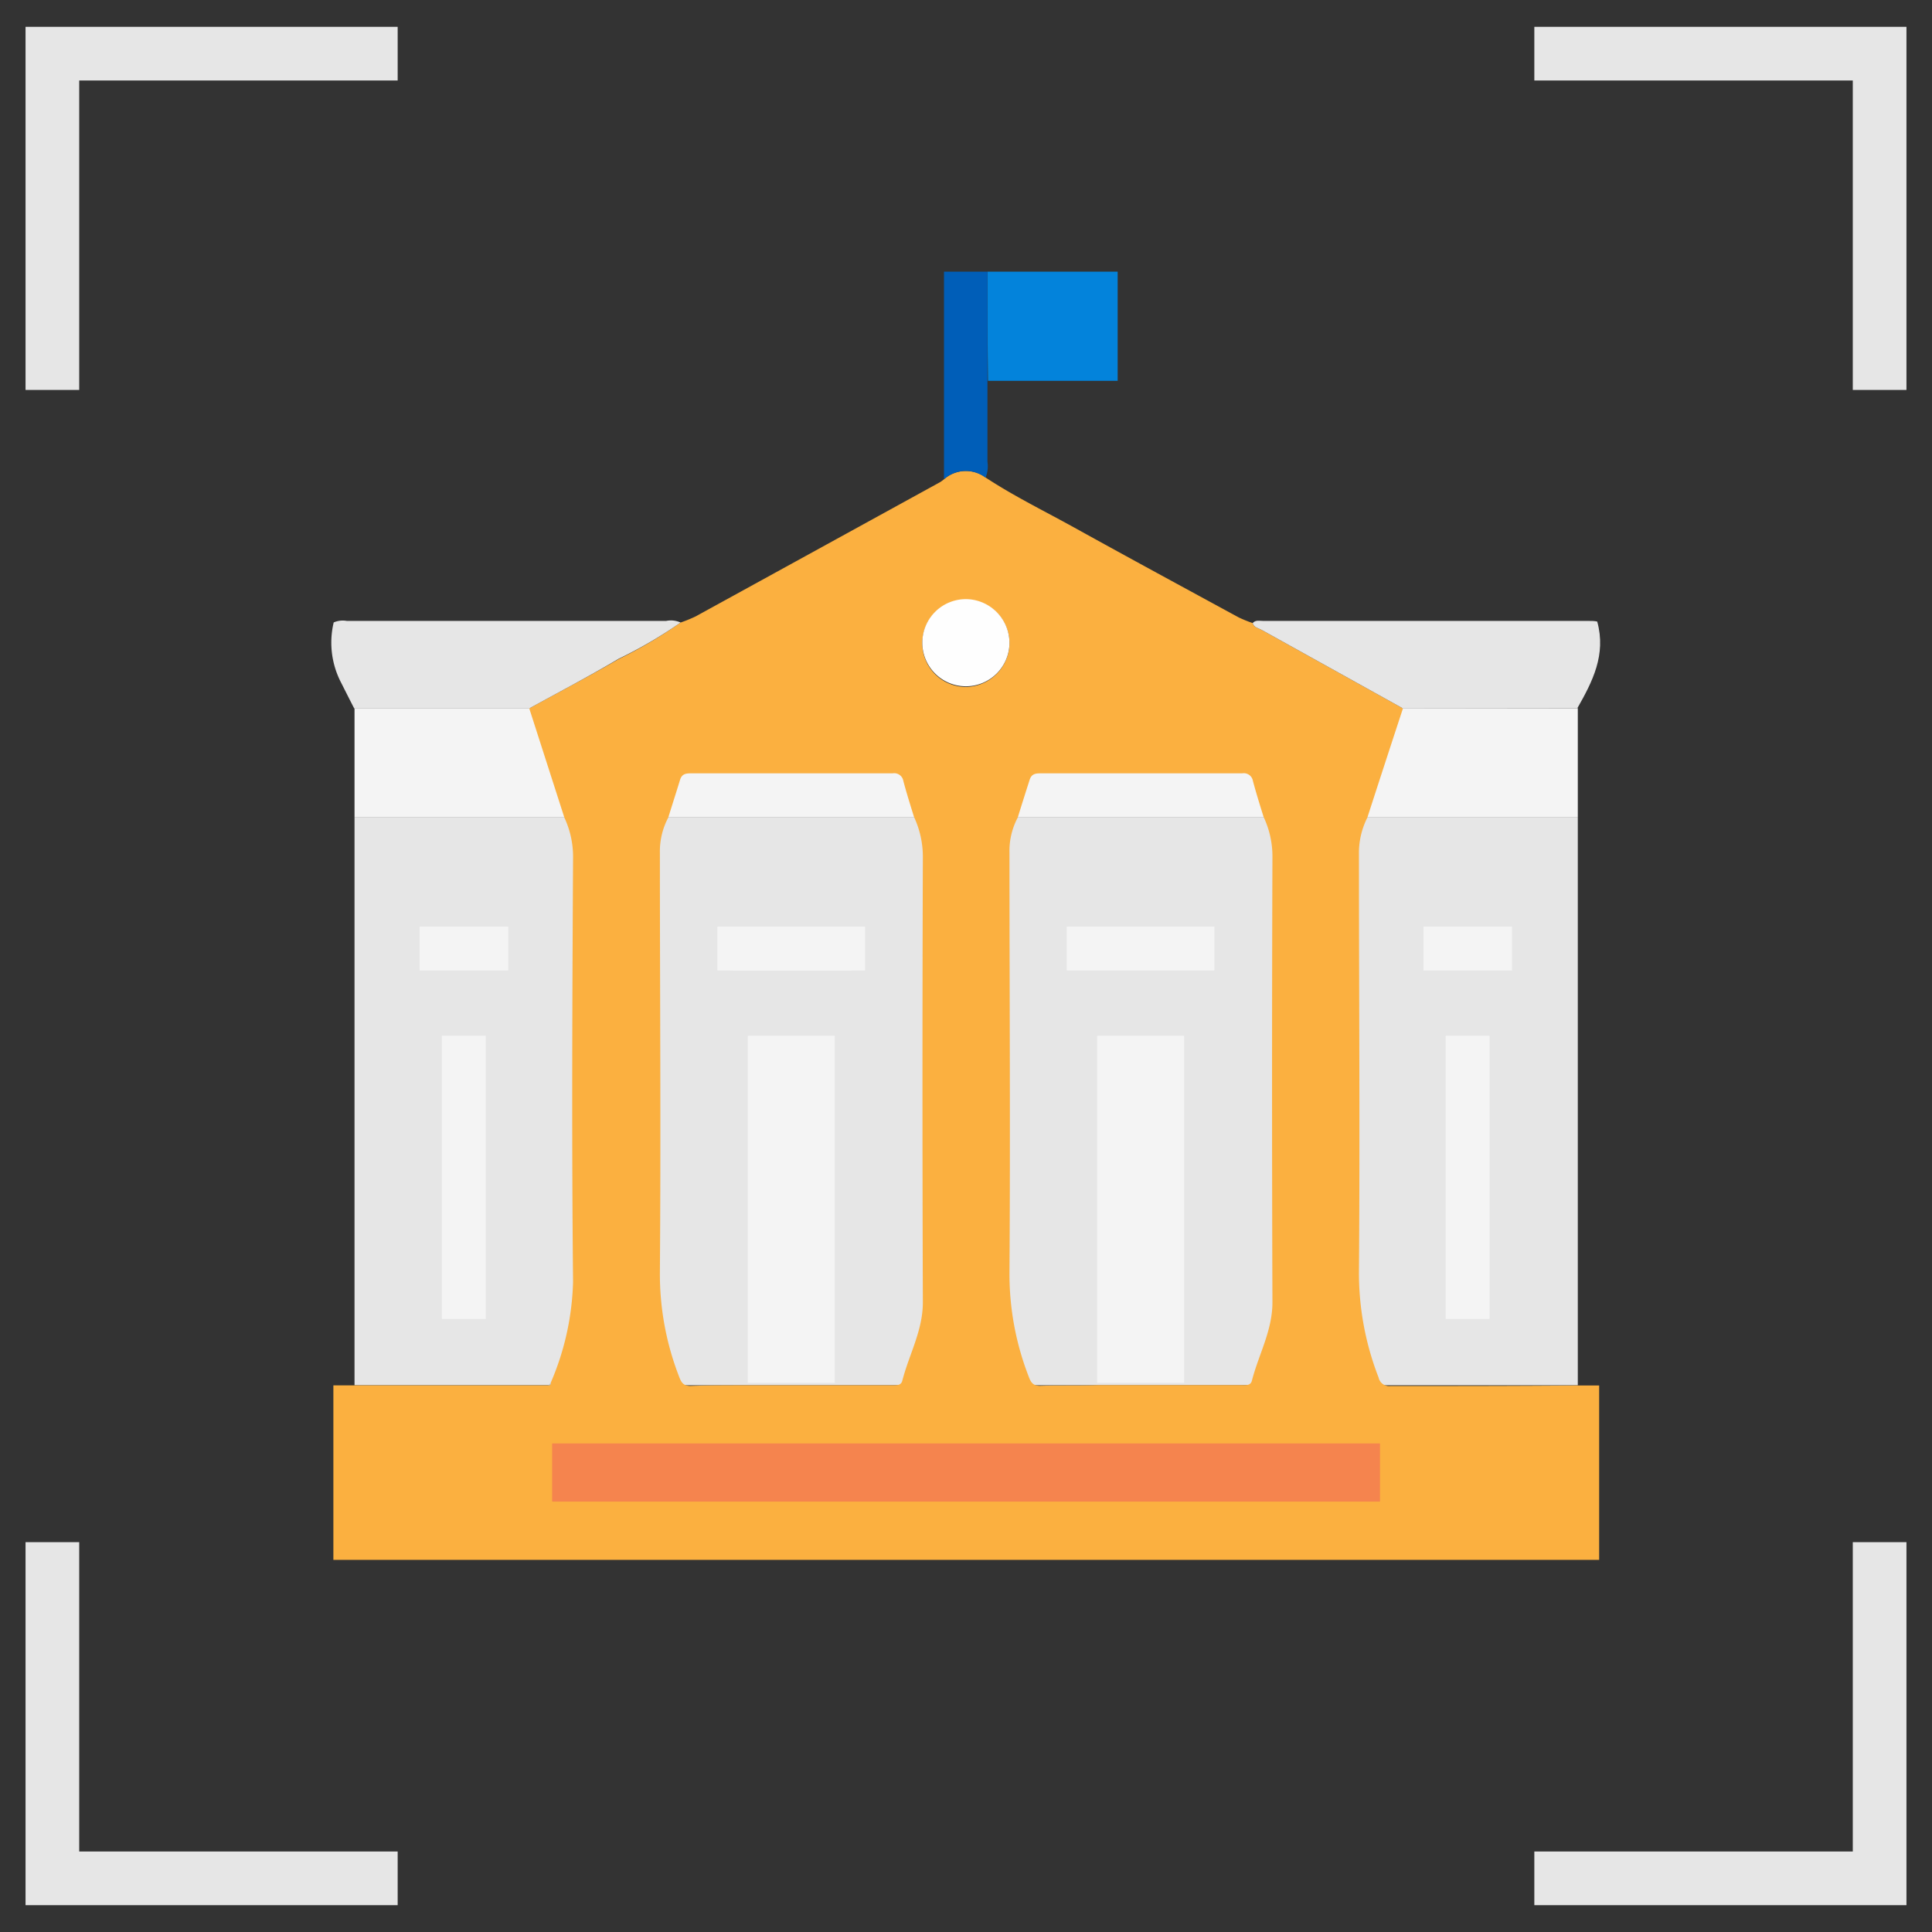
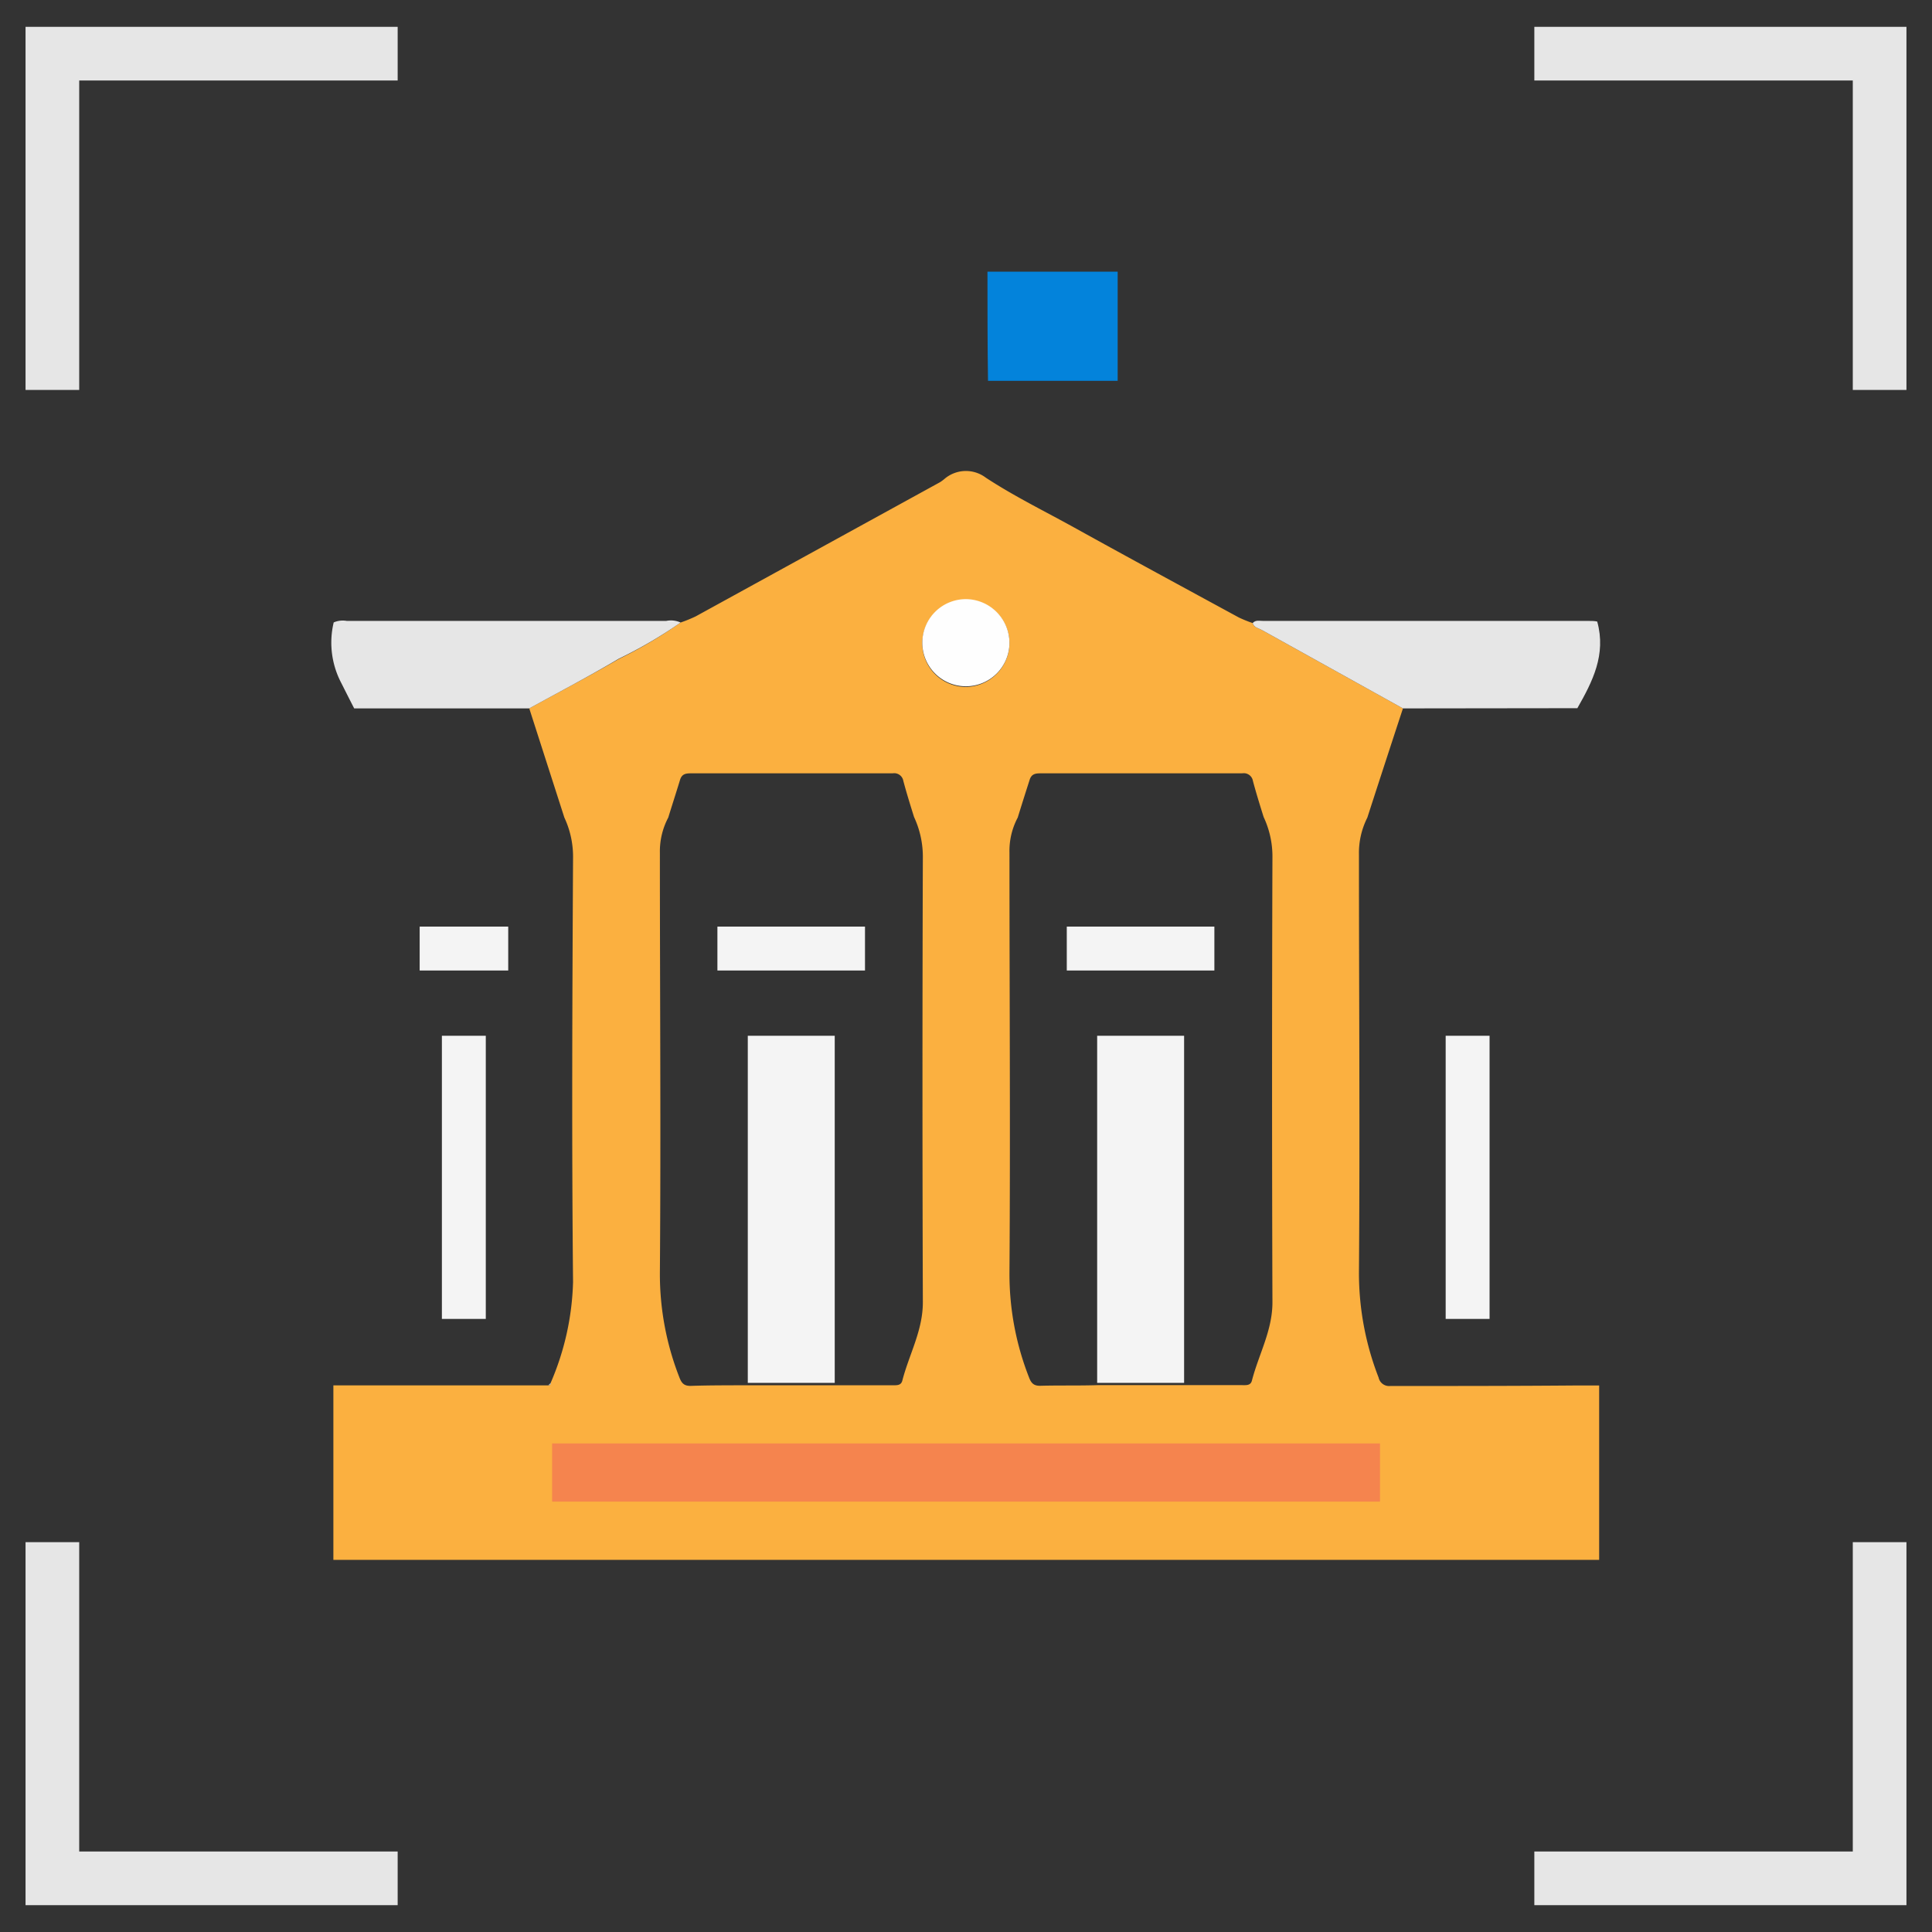
<svg xmlns="http://www.w3.org/2000/svg" id="design" viewBox="0 0 180 180">
  <rect x="0" y="0" width="180" height="180" fill="#333333" stroke="none" />
  <defs>
    <style>.cls-1{fill:none;stroke:#e6e6e6;stroke-miterlimit:10;stroke-width:5px;}.cls-2{fill:#e6e6e6;}.cls-3{fill:#f4f4f4;}.cls-4{fill:#fbb040;}.cls-5{fill:#0383db;}.cls-6{fill:#005eb8;}.cls-7{fill:#fefefe;}.cls-8{fill:#bbc4c9;}.cls-9{fill:#f5844e;}</style>
  </defs>
  <polyline class="cls-1" points="4.88 36.33 4.88 5 37.05 5" />
  <polyline class="cls-1" points="175.12 36.33 175.12 5 142.95 5" />
  <polyline class="cls-1" points="4.88 143.68 4.88 175 37.05 175" />
  <polyline class="cls-1" points="175.12 143.68 175.12 175 142.95 175" />
-   <rect class="cls-2" x="33.03" y="76.16" width="113.97" height="52.9" />
-   <rect class="cls-3" x="33.03" y="65.98" width="113.97" height="10.18" />
  <path class="cls-4" d="M63.41,58a13.23,13.23,0,0,0,1.4-.57L87.57,44.93a3.69,3.69,0,0,0,.4-.29,3.07,3.07,0,0,1,3.87-.14c2.65,1.74,5.5,3.13,8.26,4.66,5.09,2.82,10.21,5.59,15.32,8.37a12,12,0,0,0,1.29.52c.12.43.55.47.86.65L130.71,66q-1.67,5.08-3.32,10.18a7.27,7.27,0,0,0-.78,3.41c0,13,.1,26,0,39a26.84,26.84,0,0,0,1.83,9.75,1,1,0,0,0,1.08.79c5.84,0,11.68,0,17.52-.05h1.95v16.25H31.06V129.07h20a.2.2,0,0,0,.24-.22,25.3,25.3,0,0,0,2.09-9.41c-.13-13.16-.07-26.32,0-39.48a8.61,8.61,0,0,0-.81-3.79L49.31,66c2.78-1.53,5.59-3,8.34-4.6A42.07,42.07,0,0,0,63.41,58ZM94.82,76.17a6.6,6.6,0,0,0-.77,3.27c0,13,.09,26.08,0,39.12a26.35,26.35,0,0,0,1.81,9.74c.21.57.45.82,1.07.81,1.78-.05,3.55,0,5.33-.06h8.12l5.33,0c.38,0,.81.06.93-.43.63-2.44,1.92-4.67,1.91-7.31q-.07-20.7,0-41.4a8.62,8.62,0,0,0-.82-3.79c-.35-1.12-.7-2.24-1-3.37a.86.86,0,0,0-1-.7q-9.41,0-18.79,0c-.46,0-.82.05-1,.57C95.55,73.84,95.18,75,94.82,76.17Zm-32.56,0a6.73,6.73,0,0,0-.78,3.28c0,13,.1,26.08,0,39.12a26.35,26.35,0,0,0,1.81,9.74c.21.56.44.82,1.07.81,1.77-.06,3.55-.05,5.33-.06h8.12l5.33,0c.38,0,.81.05.93-.44.63-2.44,1.92-4.67,1.91-7.31q-.07-20.7,0-41.4a8.76,8.76,0,0,0-.82-3.79c-.35-1.12-.7-2.24-1-3.37a.86.86,0,0,0-1-.7q-9.41,0-18.79,0c-.47,0-.82.05-1,.57C63,73.84,62.62,75,62.26,76.17ZM94.05,59.91A4.06,4.06,0,1,0,90,64,4.11,4.11,0,0,0,94.05,59.91Z" />
  <path class="cls-2" d="M63.41,58a42.07,42.07,0,0,1-5.76,3.37C54.9,63,52.09,64.47,49.31,66L33,66c-.41-.79-.81-1.59-1.21-2.38a8.08,8.08,0,0,1-.7-5.63,2.12,2.12,0,0,1,1.22-.14H62.06A2.19,2.19,0,0,1,63.41,58Z" />
  <path class="cls-2" d="M130.71,66,117.57,58.7c-.31-.18-.74-.22-.86-.65.26-.31.62-.2,1-.2H148c.29,0,.58,0,.81.06.85,3.09-.44,5.59-1.85,8.07Z" />
  <path class="cls-5" d="M92,25.31h12.13V35.48H92.05C92,32.09,92,28.7,92,25.31Z" />
-   <path class="cls-6" d="M92,25.31c0,3.39,0,6.78,0,10.17,0,2.52,0,5,0,7.55a2.74,2.74,0,0,1-.18,1.47,3.07,3.07,0,0,0-3.87.14V25.31Z" />
  <path class="cls-7" d="M94.05,59.91a4.06,4.06,0,1,1-4-4.09A4.09,4.09,0,0,1,94.05,59.91Z" />
  <path class="cls-8" d="M51.08,129.06l.24-.22A.2.2,0,0,1,51.08,129.06Z" />
-   <path class="cls-3" d="M79.81,86.6c0,1,0,2.08,0,3.17,0,.6-.39.65-.85.65-3.52,0-7,0-10.54,0-.59,0-.87-.22-.82-.82a.48.48,0,0,0,0-.12c-.16-3.13-.16-3.13,3-3.13h7.87A2.17,2.17,0,0,1,79.81,86.6Z" />
-   <rect class="cls-3" x="132.62" y="86.33" width="8.25" height="4.09" />
  <rect class="cls-3" x="134.69" y="96.5" width="4.09" height="26.38" />
  <rect class="cls-3" x="39.1" y="86.33" width="8.25" height="4.09" />
  <rect class="cls-3" x="41.17" y="96.5" width="4.09" height="26.38" />
  <rect class="cls-3" x="66.84" y="86.33" width="13.75" height="4.09" />
  <rect class="cls-3" x="69.67" y="96.5" width="8.1" height="32.34" />
  <rect class="cls-3" x="99.39" y="86.33" width="13.75" height="4.09" />
  <rect class="cls-3" x="102.22" y="96.5" width="8.1" height="32.34" />
  <rect class="cls-9" x="51.44" y="134.48" width="77.13" height="5.42" />
</svg>